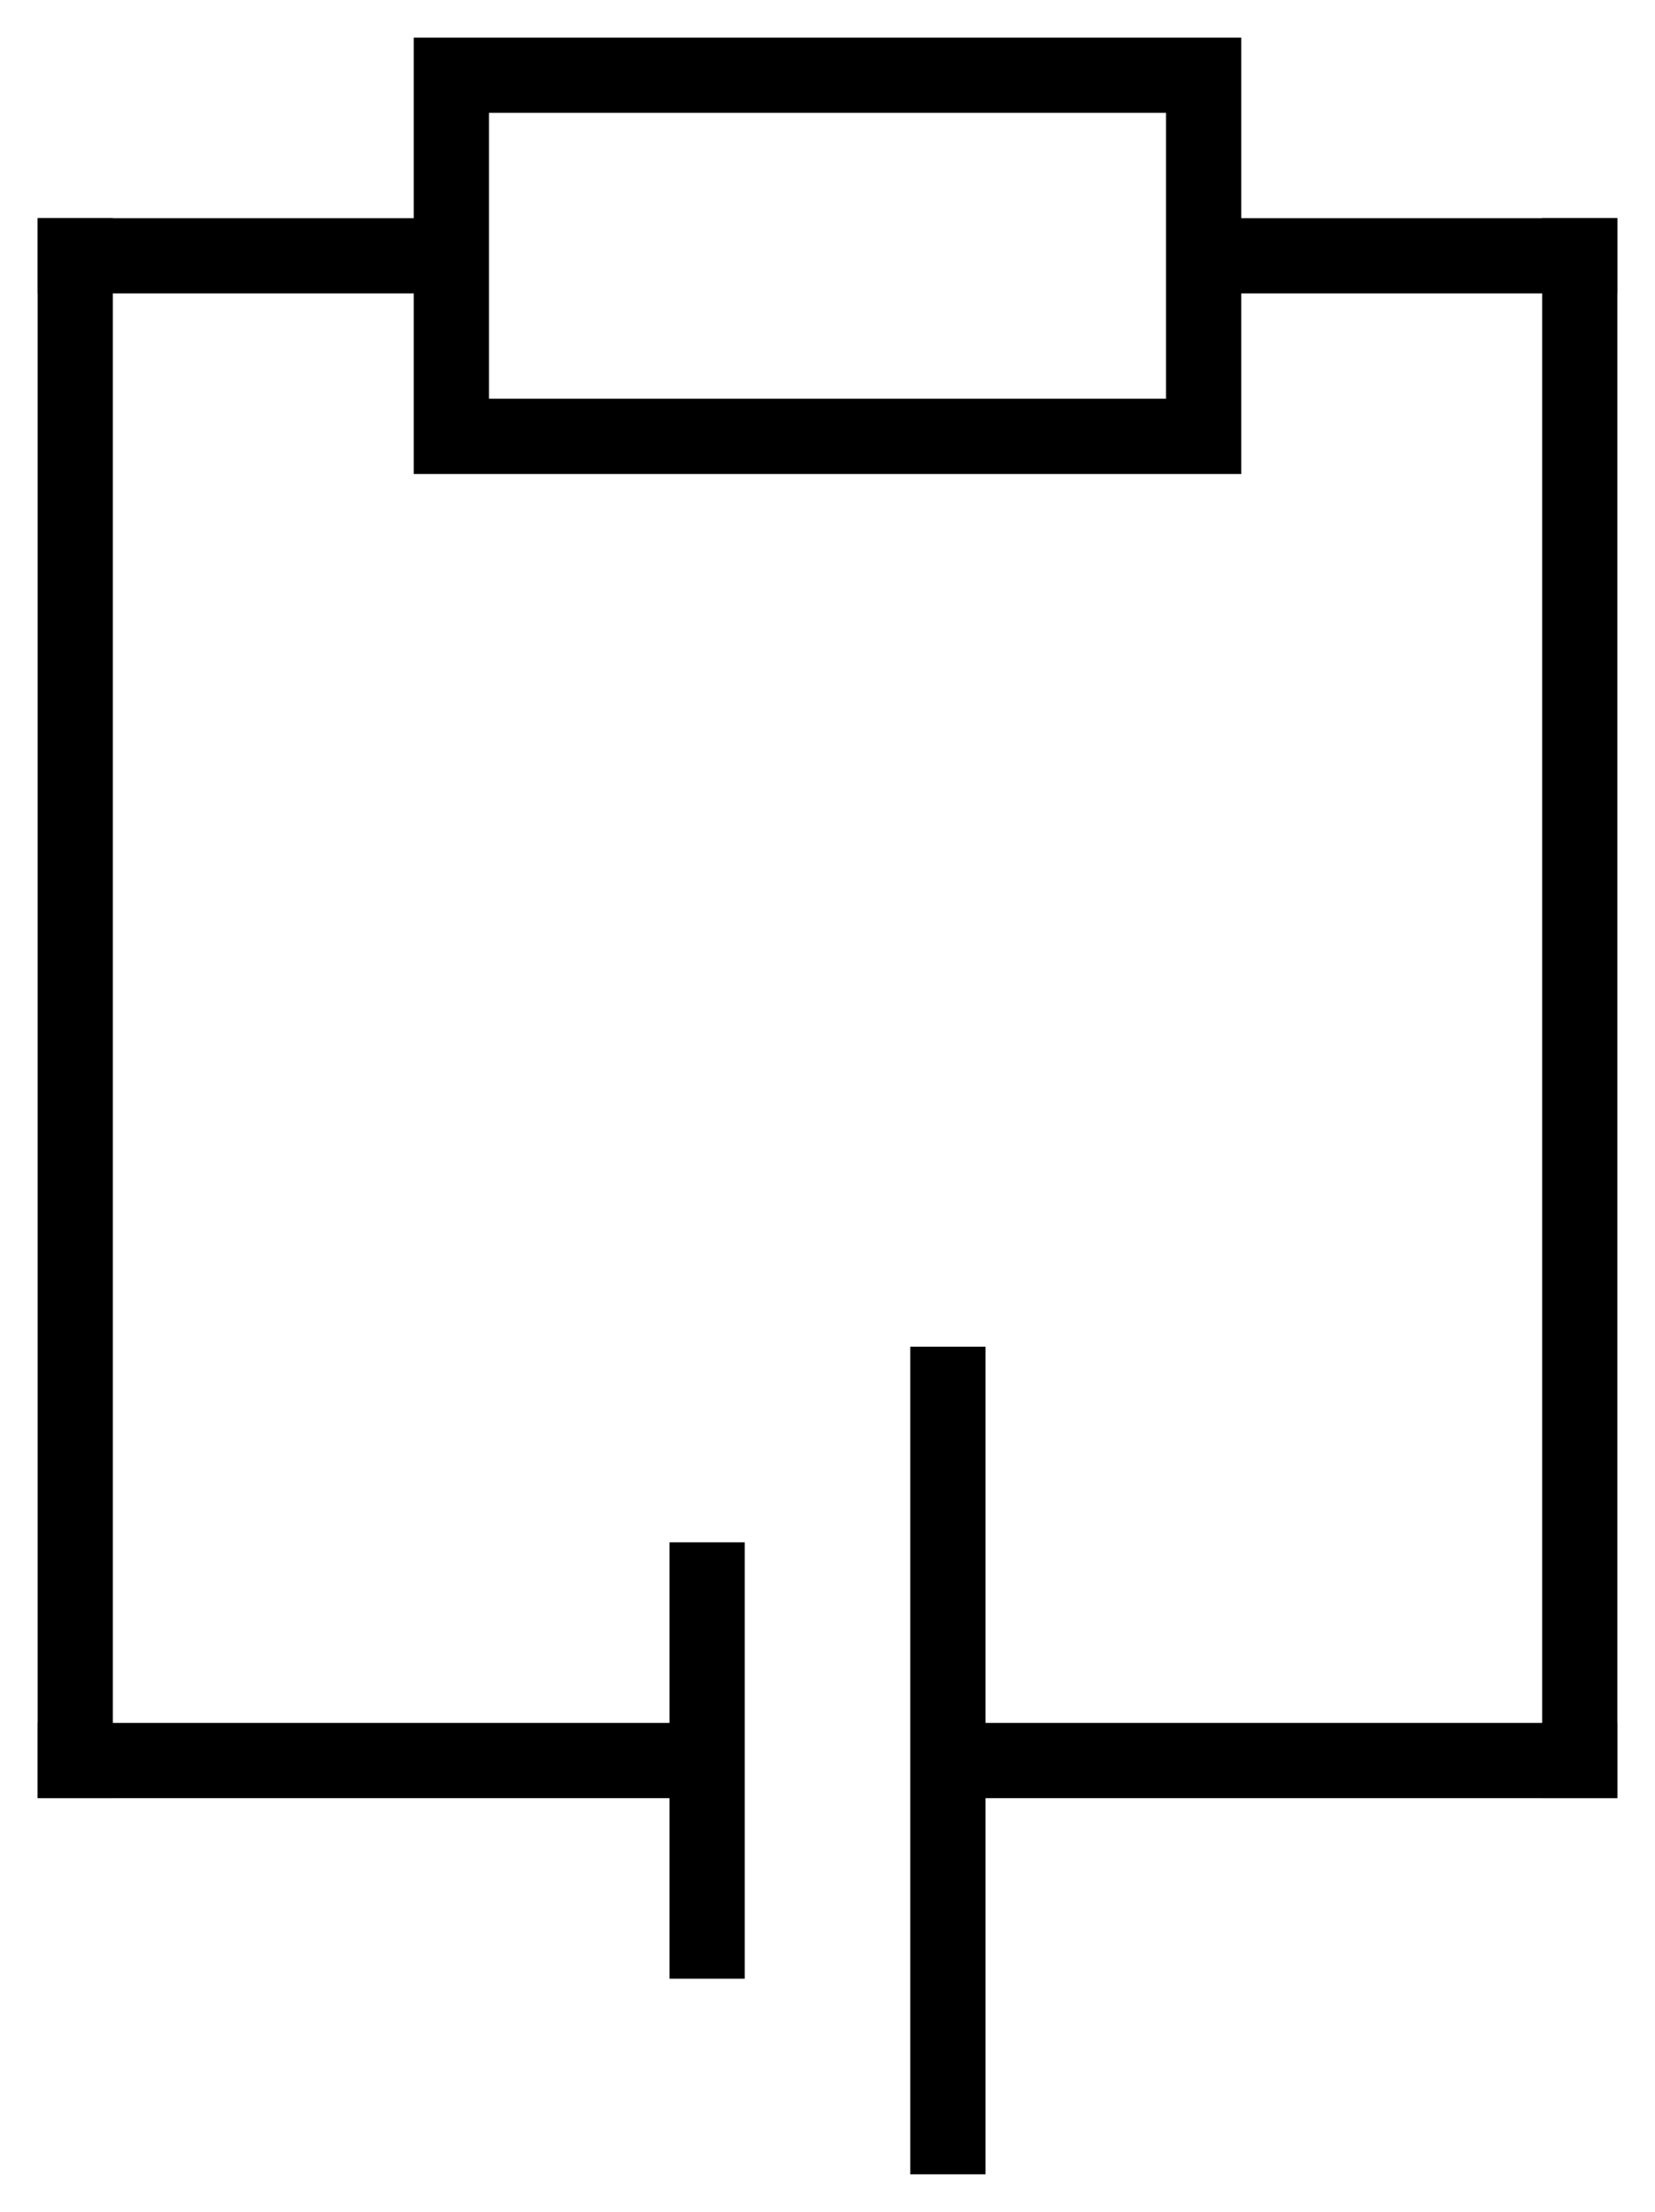
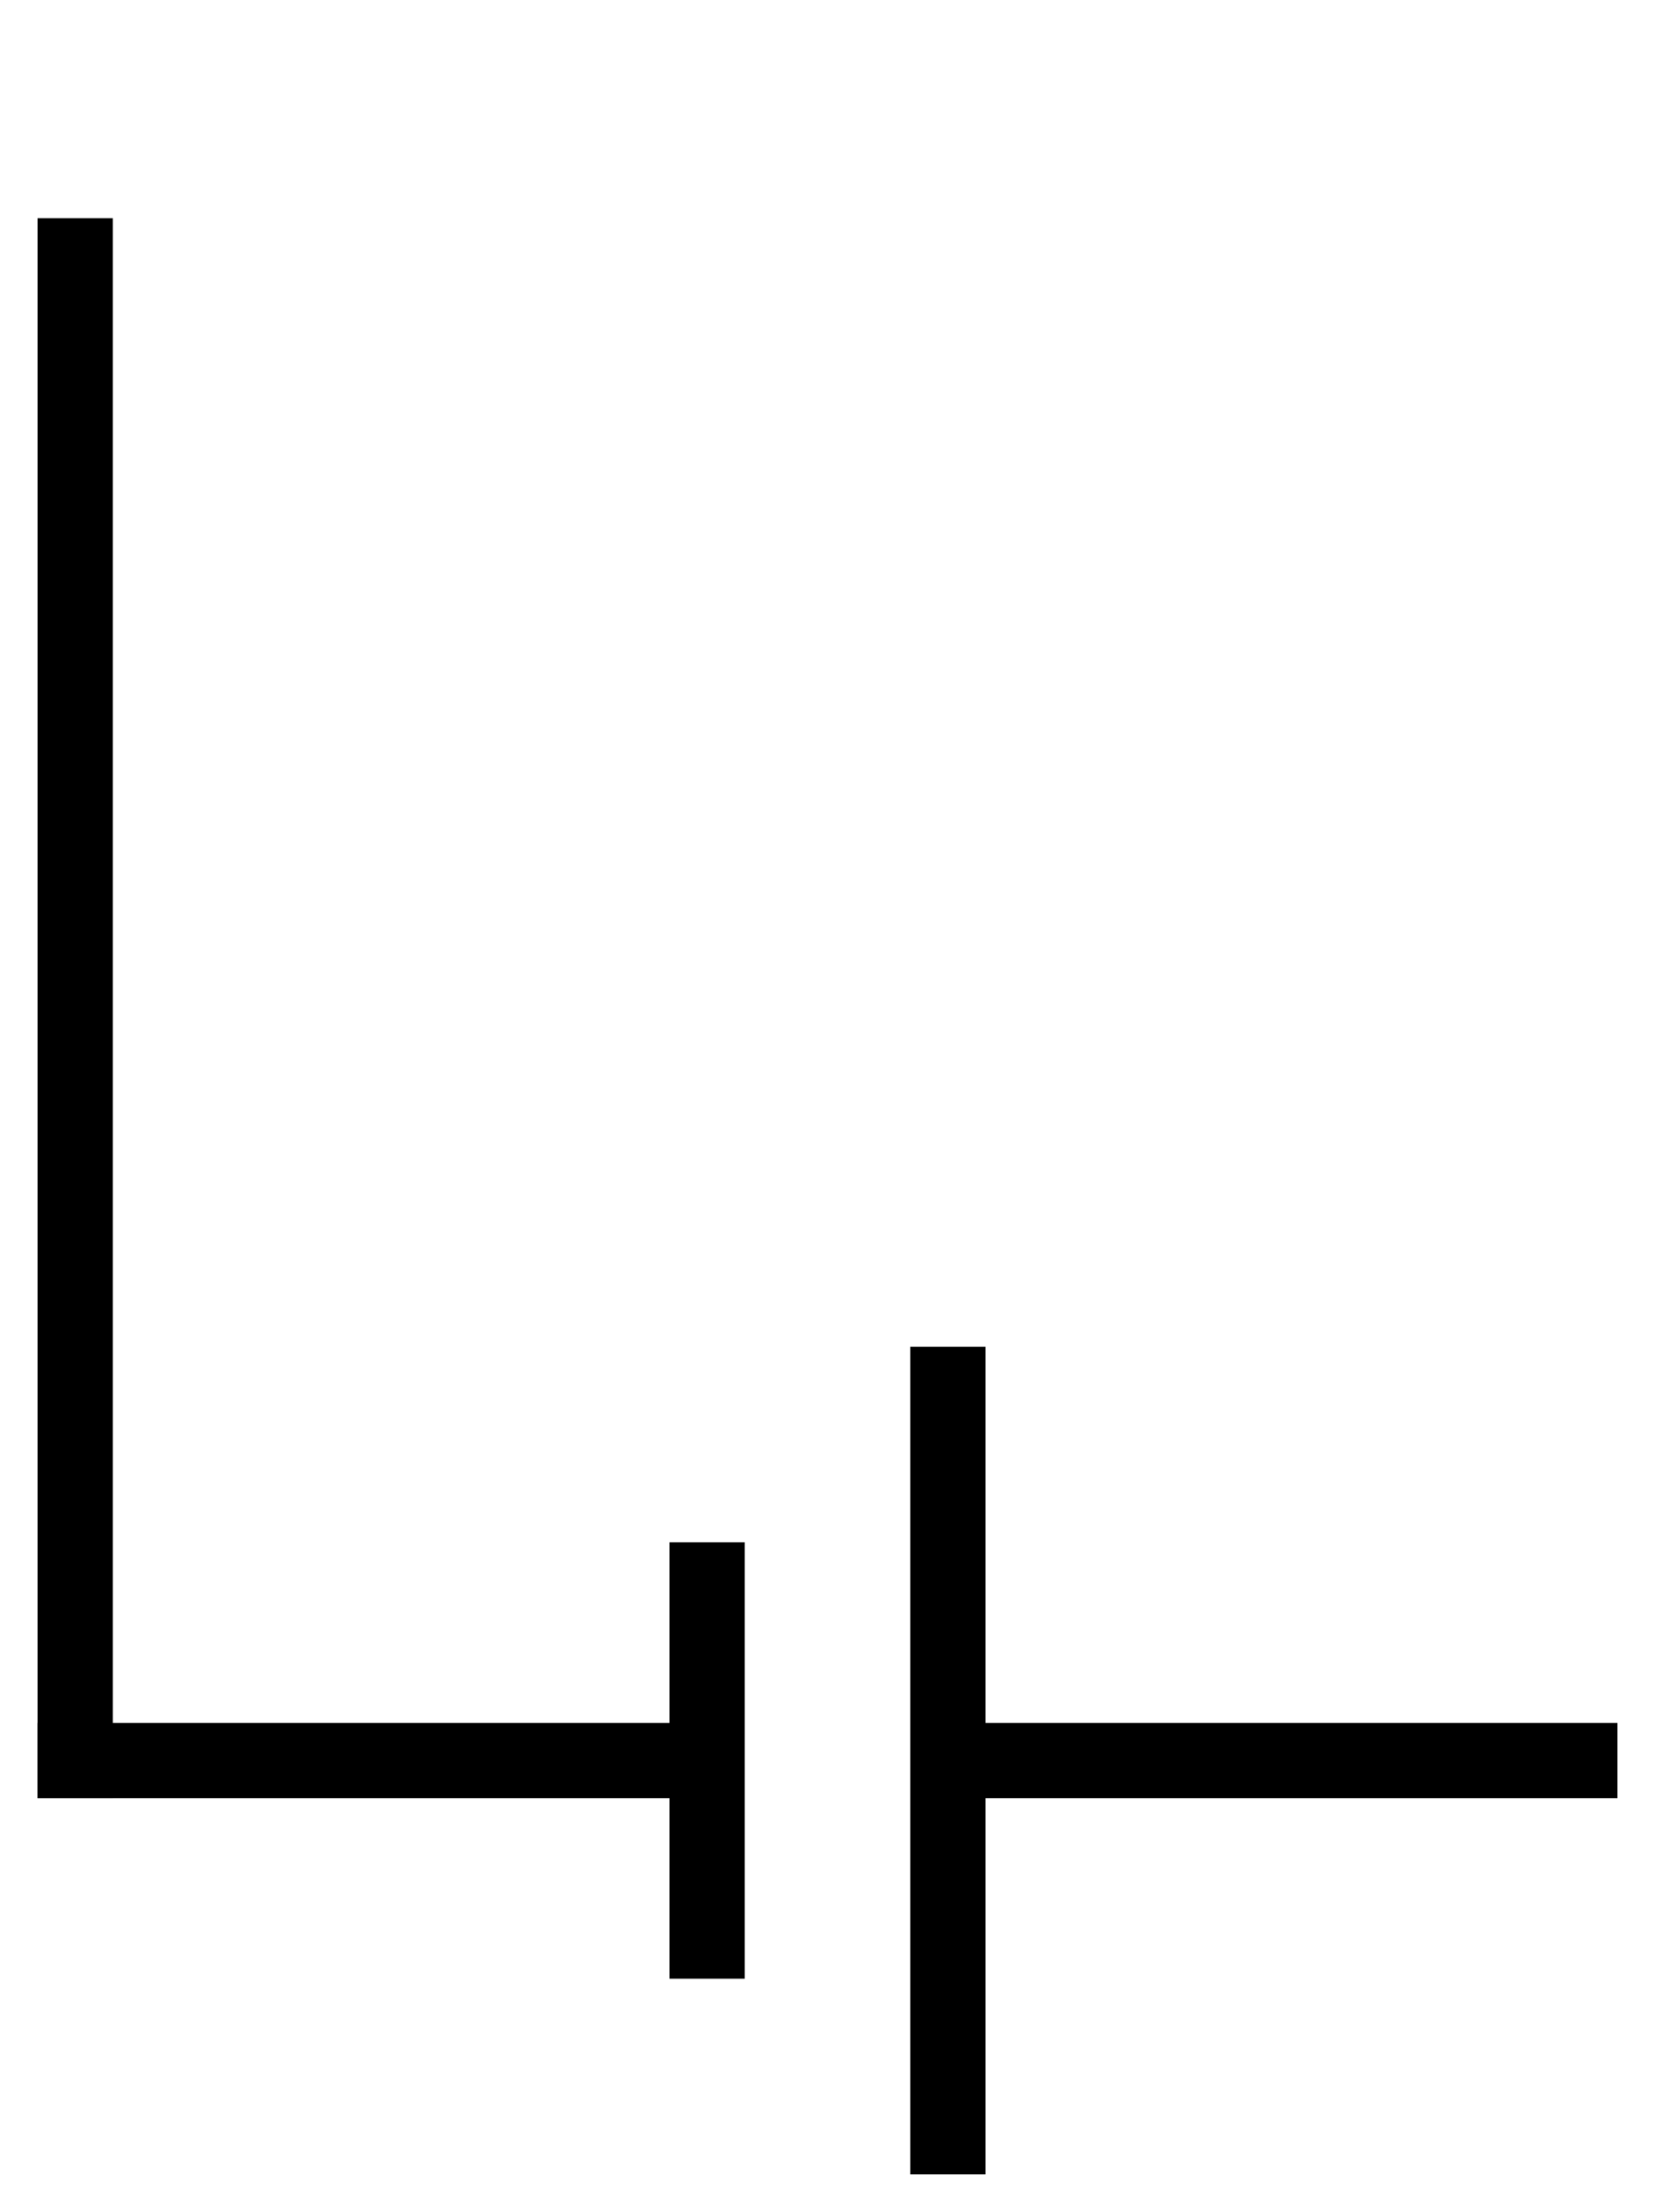
<svg xmlns="http://www.w3.org/2000/svg" width="110" height="147" version="1.1">
  <path d="M 5 117 L 47 117 M 47 105 L 47 129 M 63 92 L 63 142 M 63 117 L 105 117 " style="stroke:black; stroke-width:5; stroke-linecap: square; fill:none;" />
-   <path d="M 105 117 L 105 17 " style="stroke:black; stroke-width:5; stroke-linecap: square; fill:none;" />
-   <path d="M 105 17 L 80 17 L 80 5 L 30 5 L 30 29 L 80 29 L 80 17 M 30 17 L 5 17 " style="stroke:black; stroke-width:5; stroke-linecap: square; fill:none;" />
  <path d="M 5 17 L 5 117 " style="stroke:black; stroke-width:5; stroke-linecap: square; fill:none;" />
</svg>